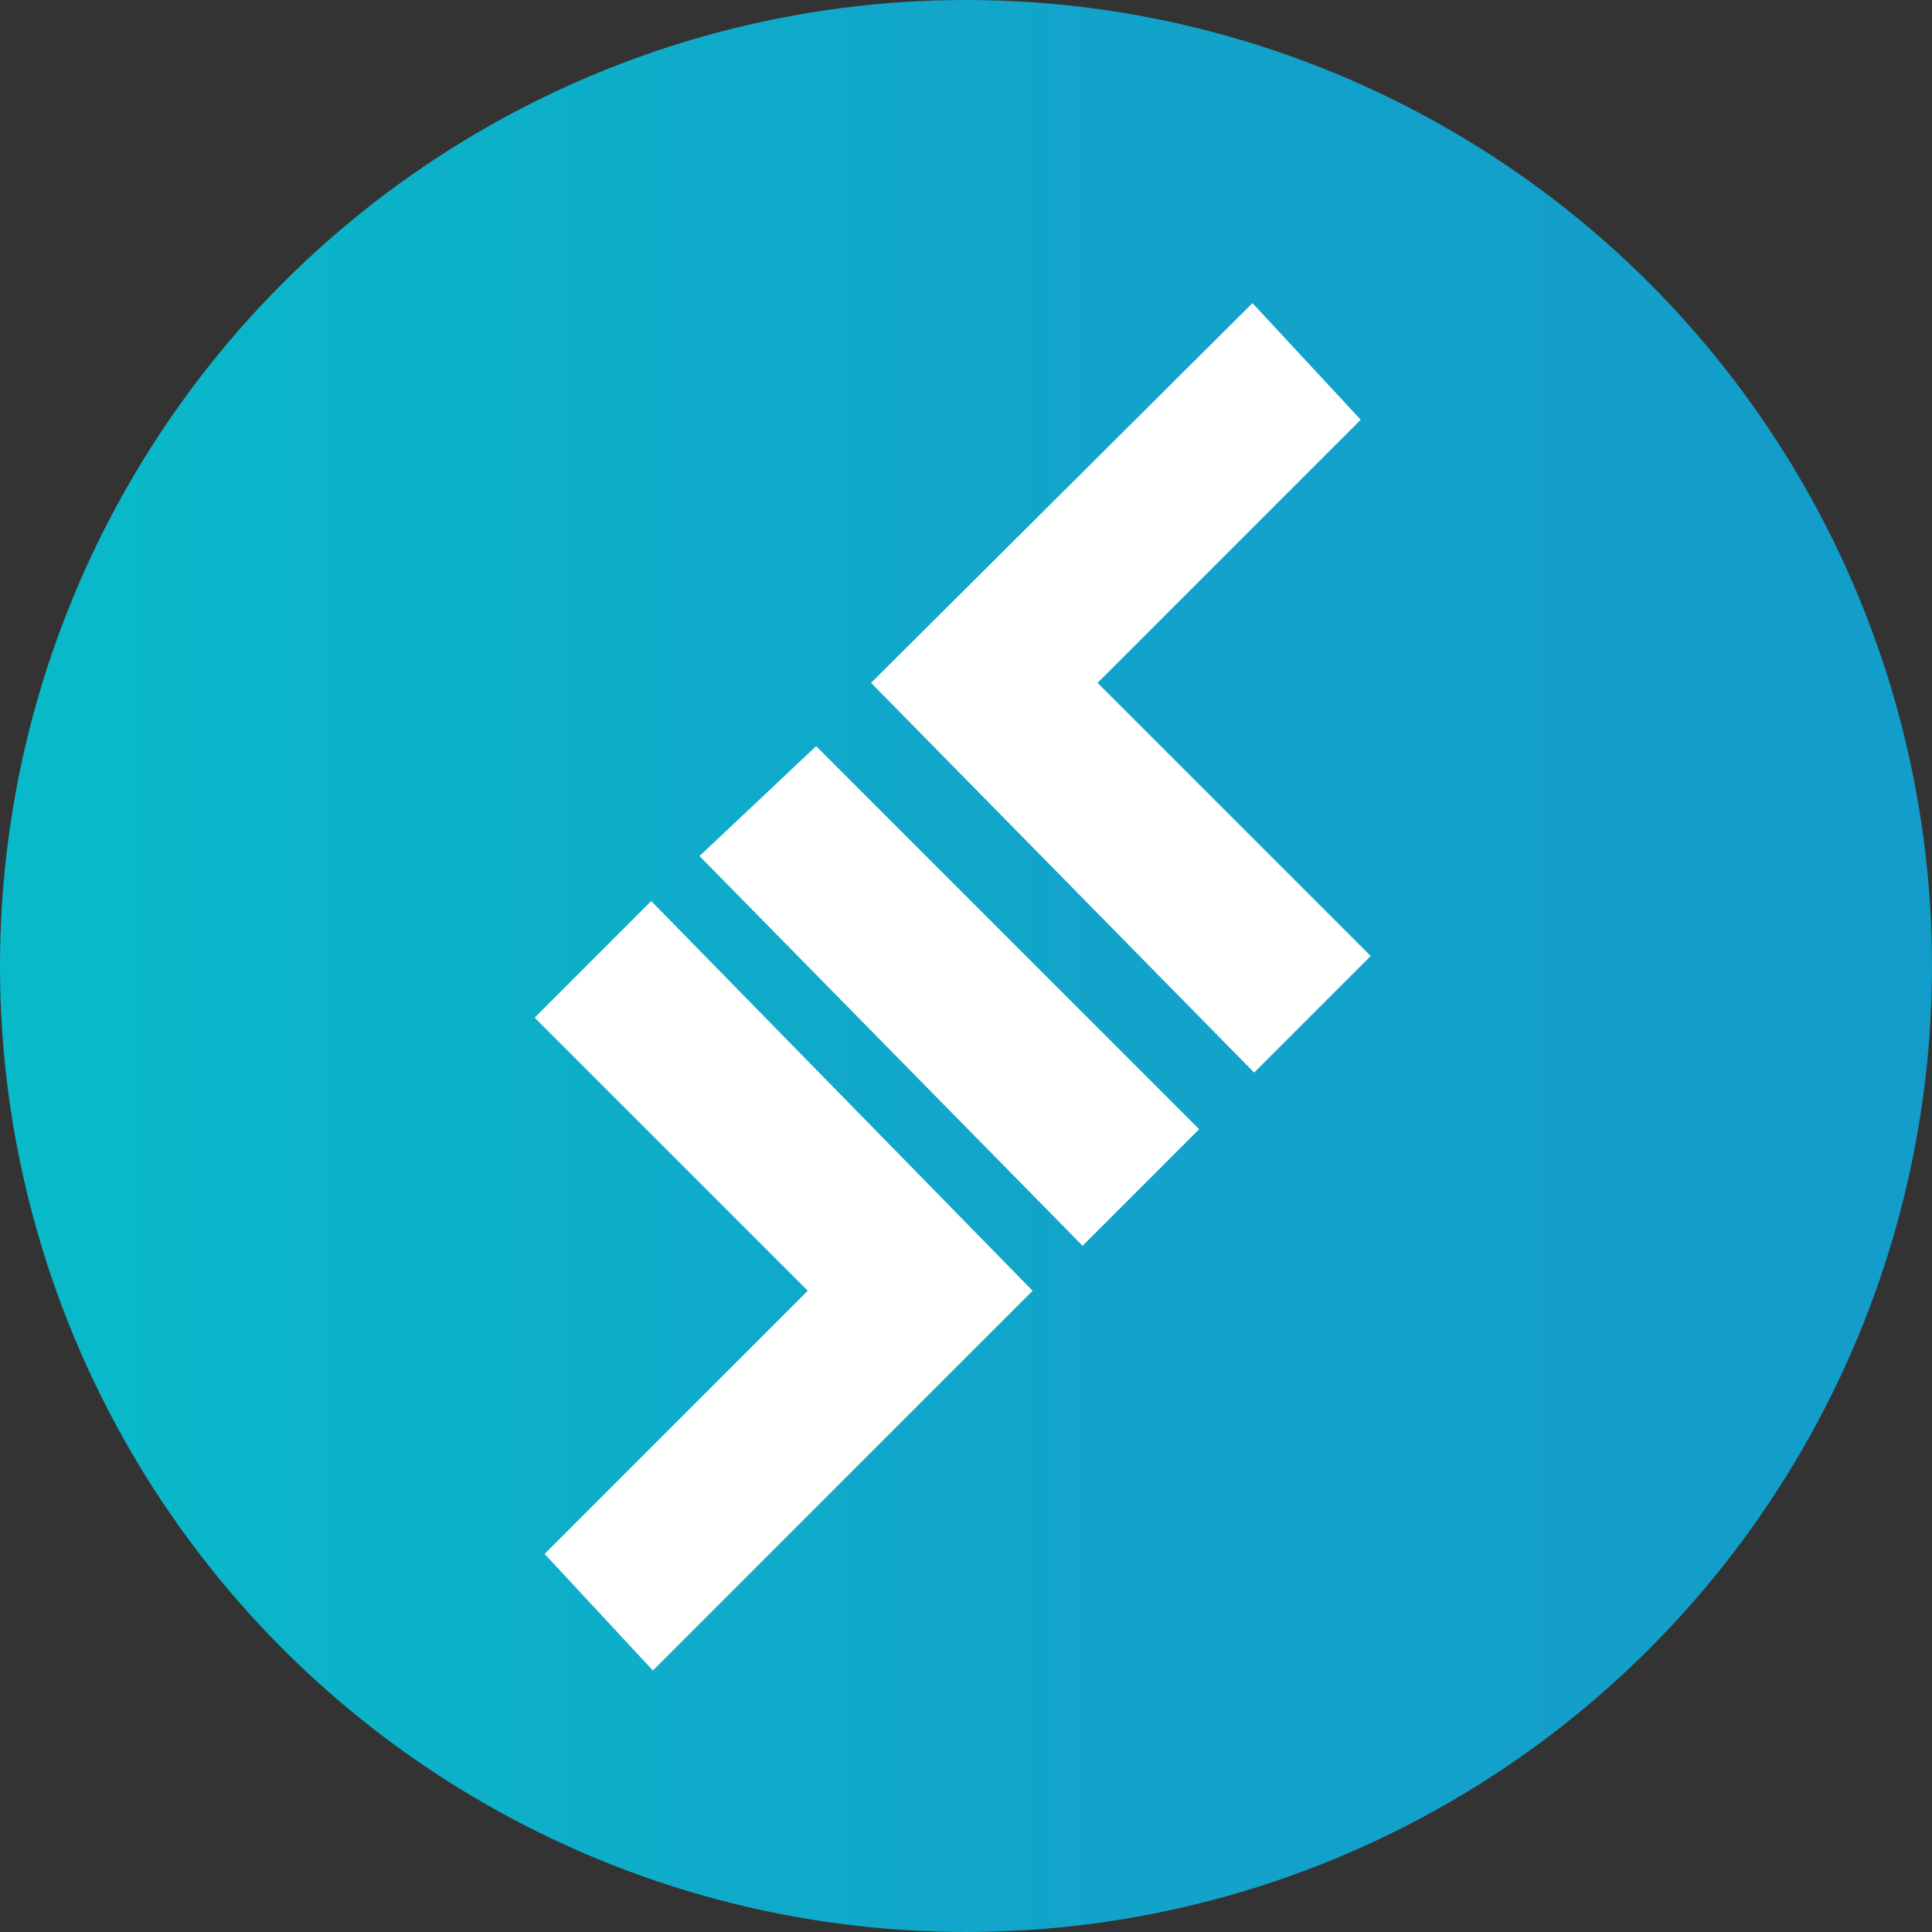
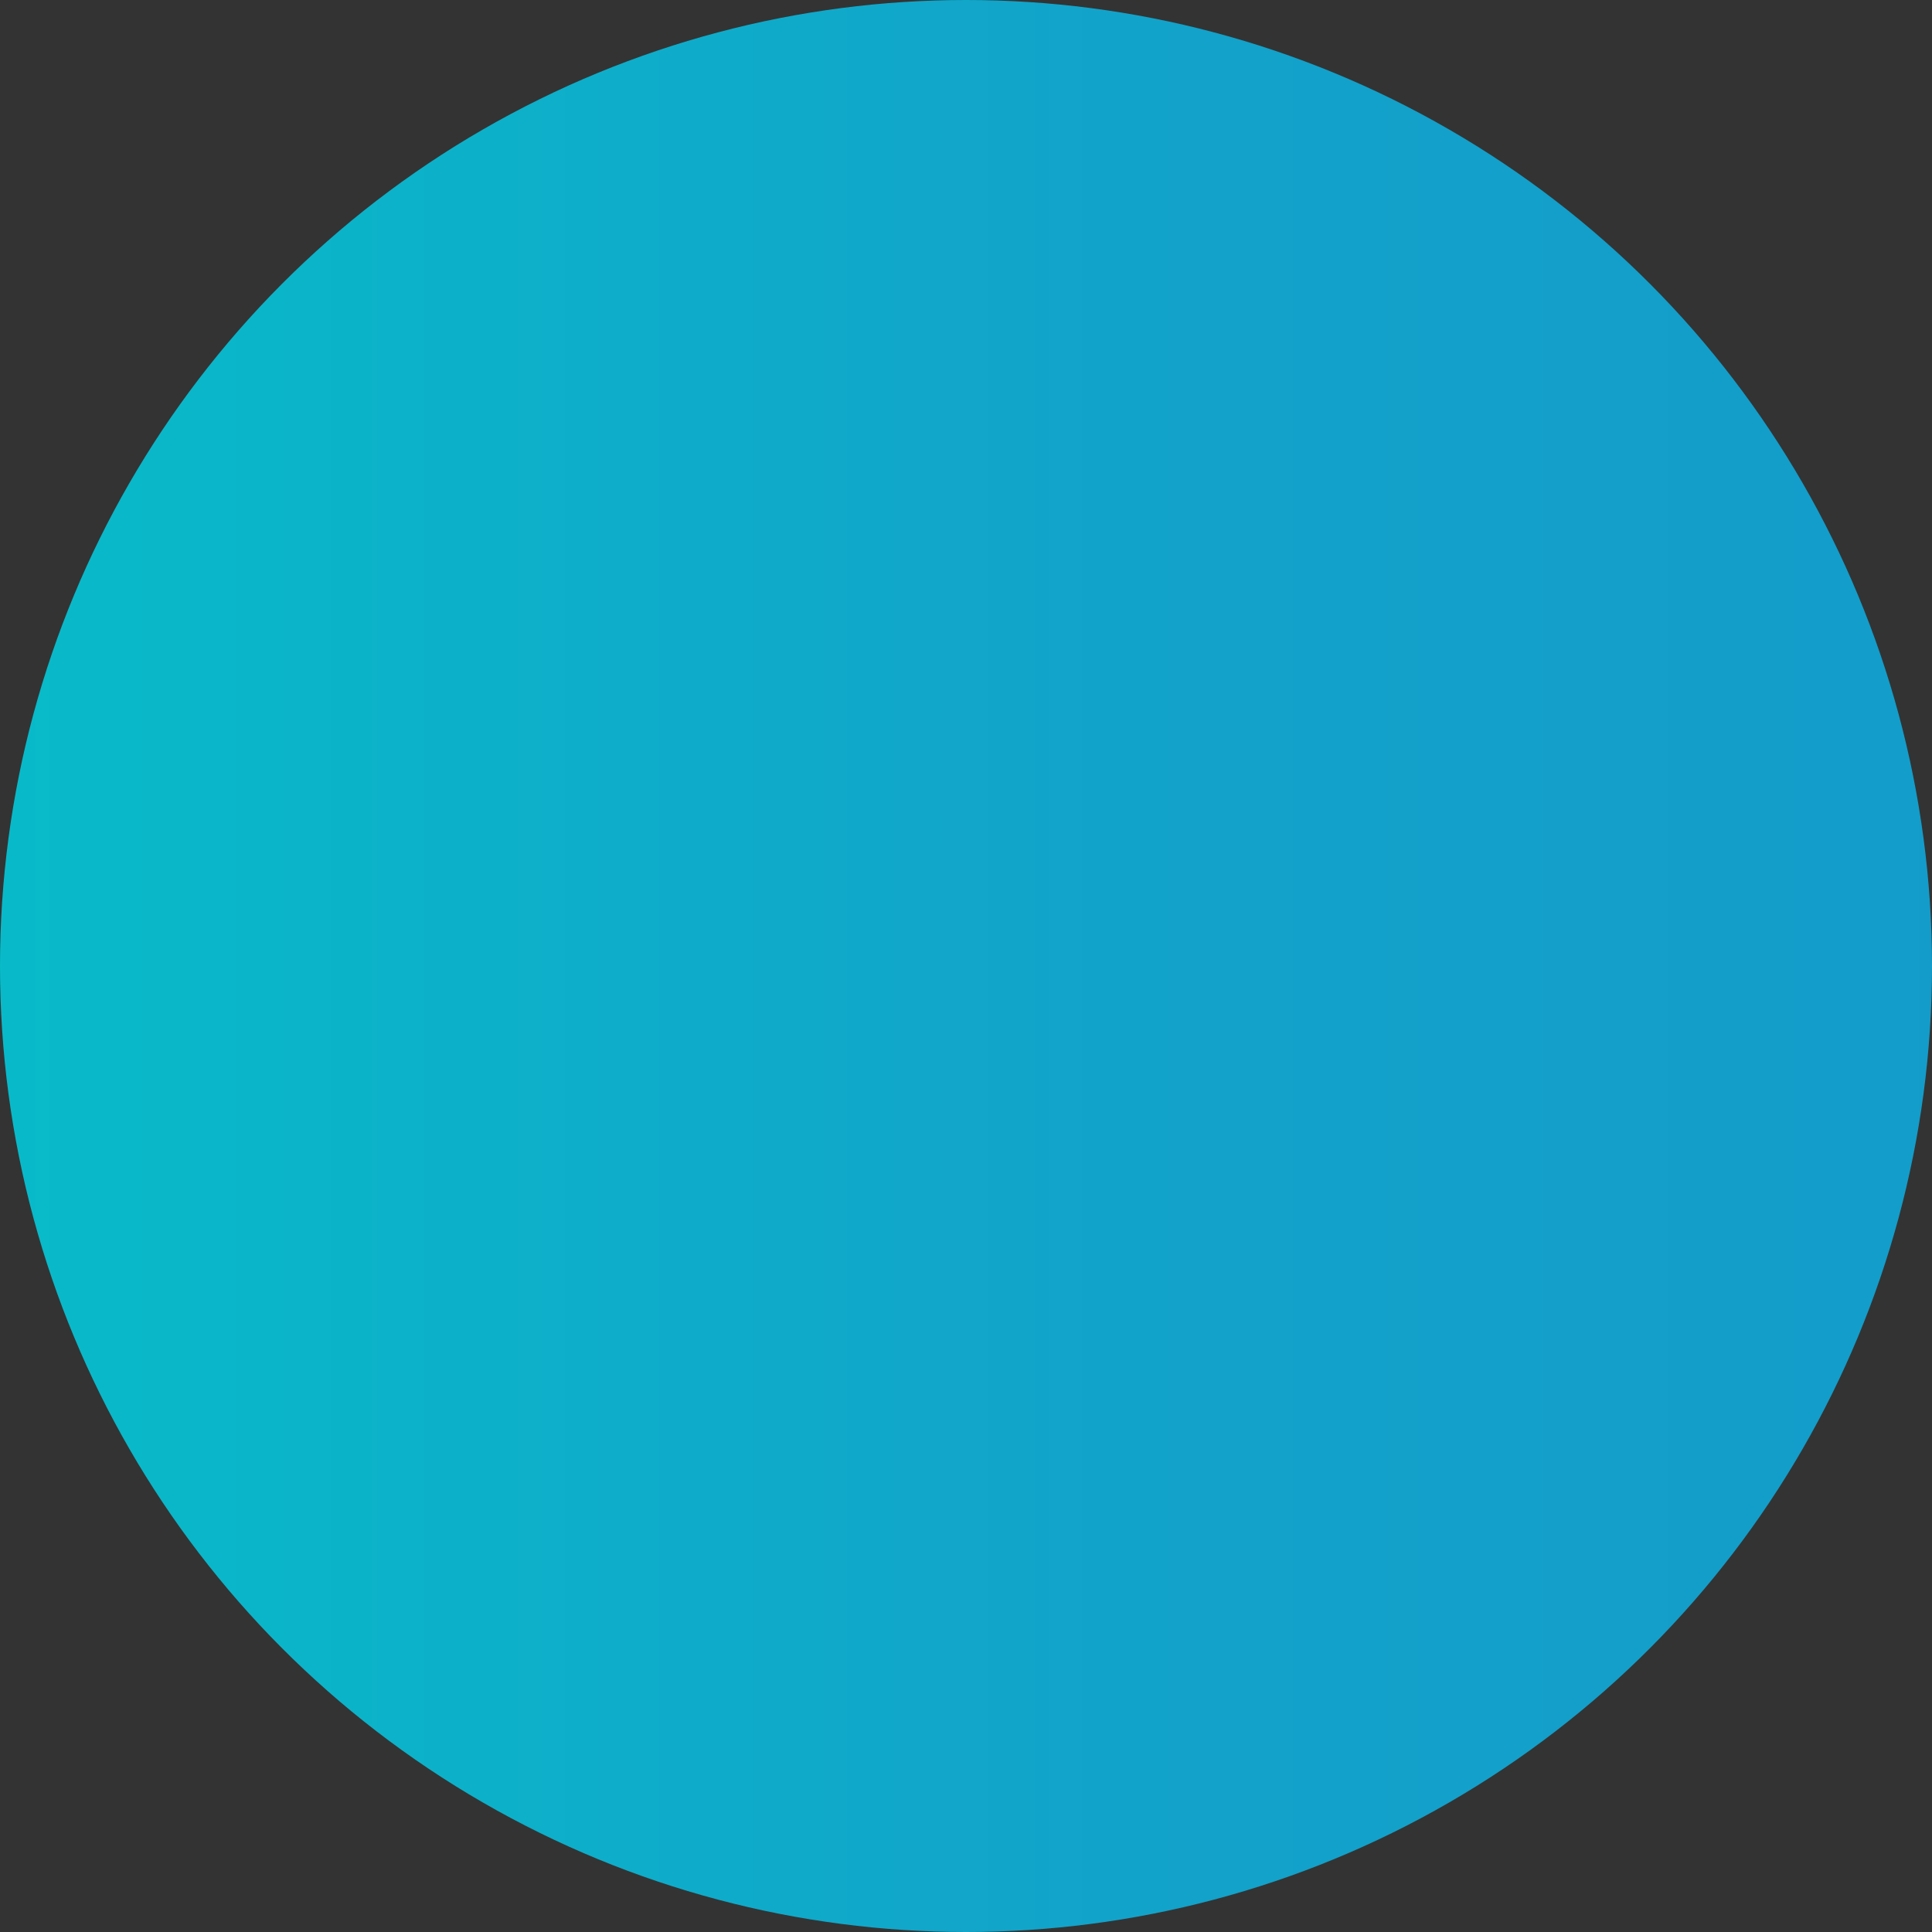
<svg xmlns="http://www.w3.org/2000/svg" id="Layer_1" viewBox="0 0 116 116" width="2500" height="2500">
  <rect x="0" y="0" width="116" height="116" fill="#333333" stroke="none" />
  <style>.st0{fill:url(#SVGID_1_)}.st1{fill:#fff}</style>
  <linearGradient id="SVGID_1_" gradientUnits="userSpaceOnUse" x1="-1.315" y1="58.003" x2="134.031" y2="58.003">
    <stop offset="0" stop-color="#08bbc9" />
    <stop offset=".5" stop-color="#12a3ca" />
    <stop offset="1" stop-color="#149aca" />
  </linearGradient>
  <circle class="st0" cx="58" cy="58" r="58" />
-   <path class="st1" d="M62 77.5l-22.8 22.8-6.5-7 15.8-15.8-16.4-16.4 7-7L62 77.5zm13.3-13.1l7-7L65.9 41l15.8-15.8-6.5-7L52.3 41l23 23.4zM42 51.4l23 23.4 7-7-23-23-7 6.6z" />
</svg>